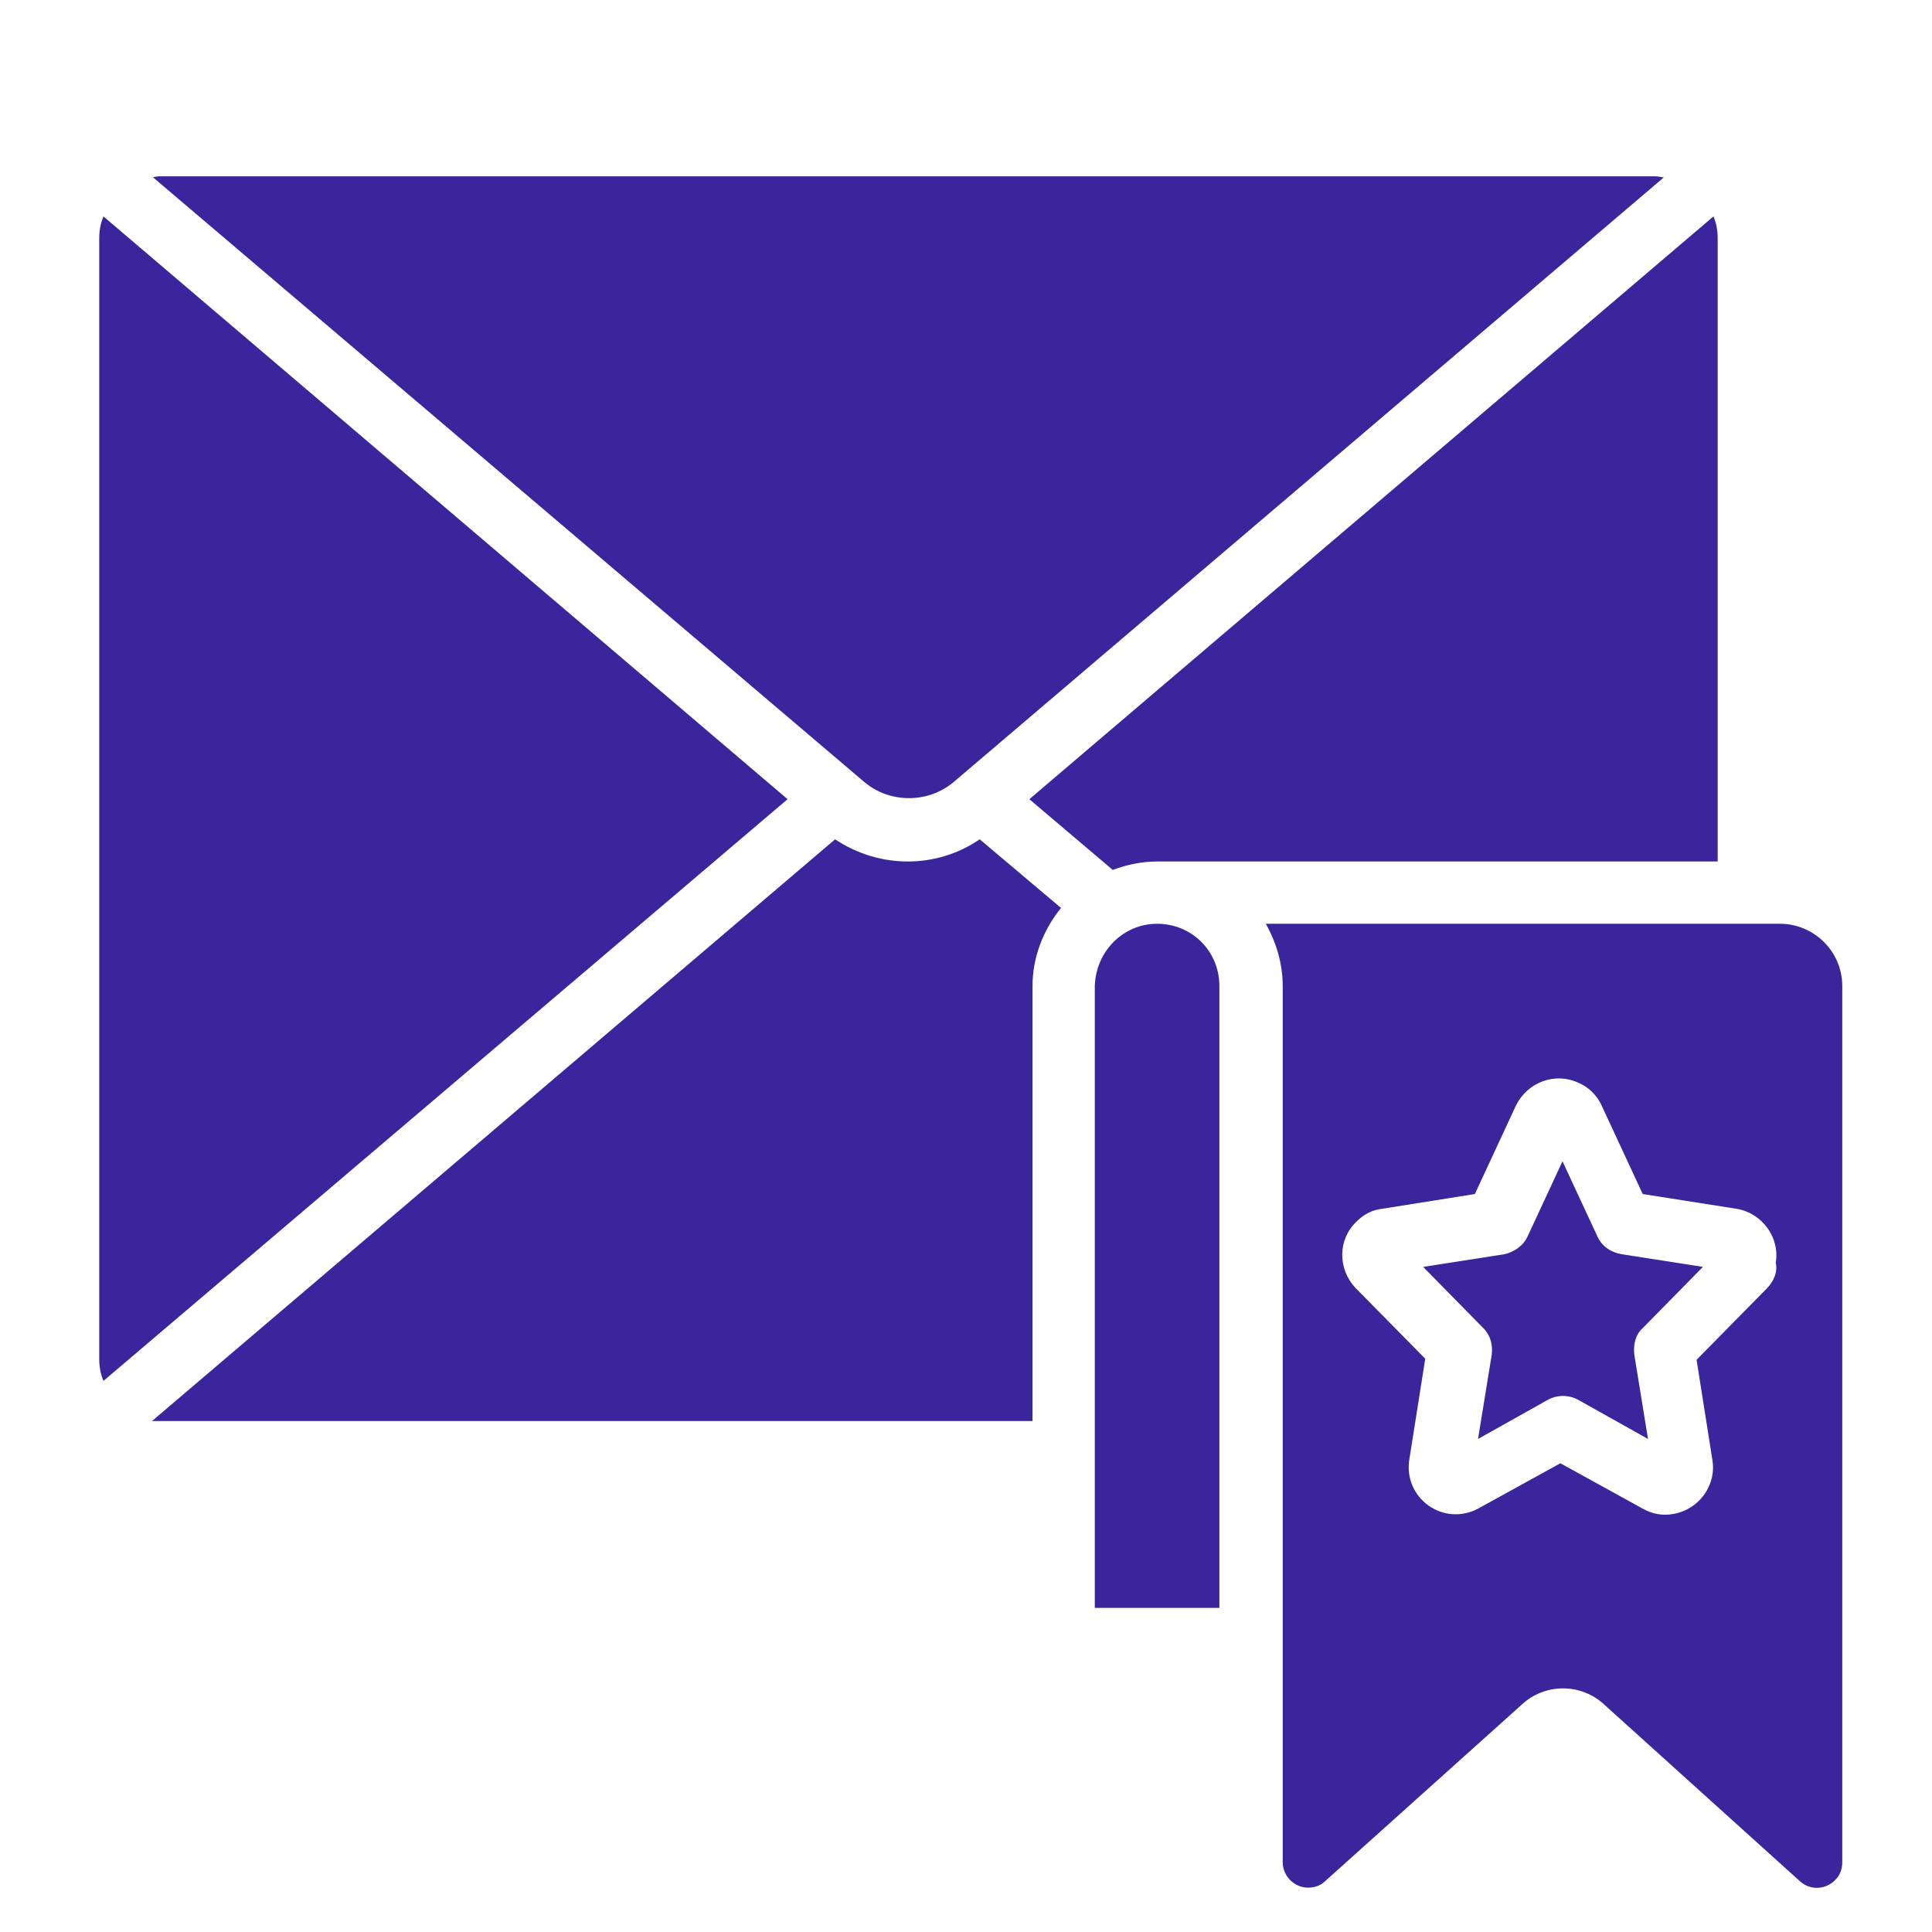
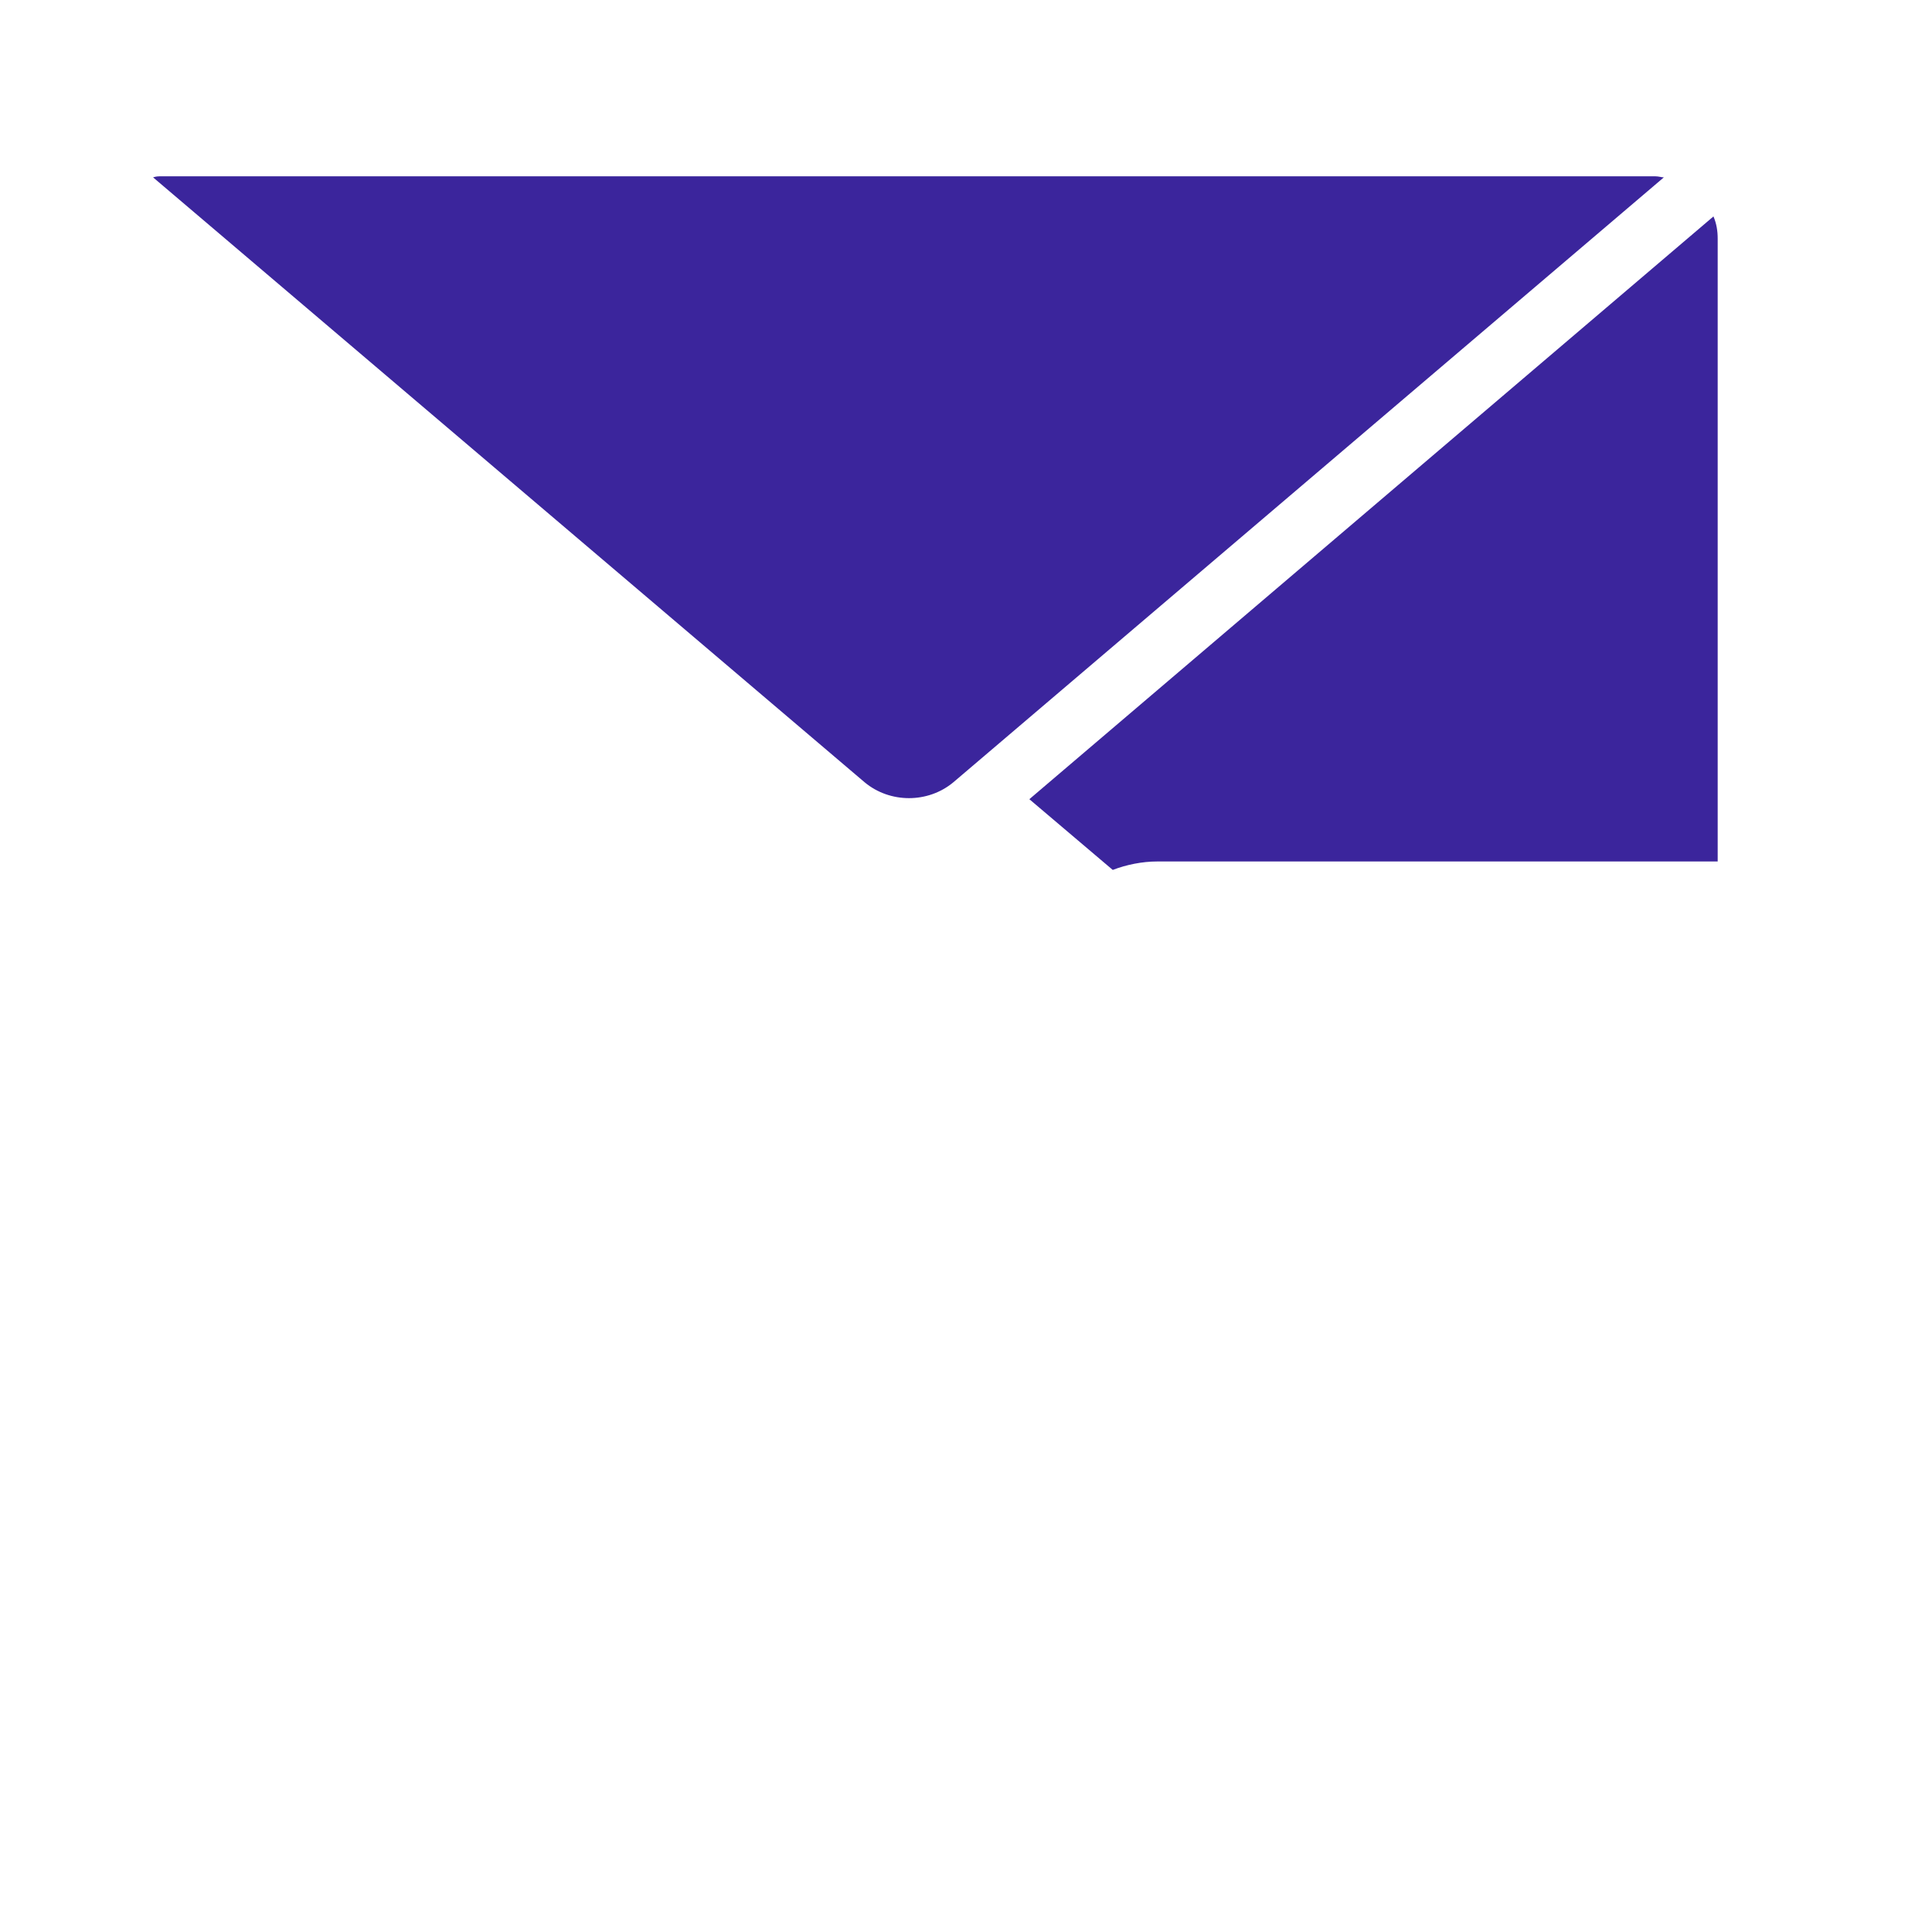
<svg xmlns="http://www.w3.org/2000/svg" version="1.1" id="Layer_1" x="0px" y="0px" viewBox="0 0 183 183" style="enable-background:new 0 0 183 183;" xml:space="preserve">
  <style type="text/css">
	.st0{fill:#3B259C;}
</style>
  <g>
-     <path class="st0" d="M168.6,87.5h-48.7c1,1.8,1.6,3.8,1.6,5.9v83c0,1.3,1.1,2.4,2.4,2.4c0.6,0,1.2-0.2,1.6-0.6l18.6-16.7   c2.2-2.1,5.7-2.1,7.9,0l18.5,16.7c1,0.9,2.5,0.8,3.4-0.2c0.4-0.4,0.6-1,0.6-1.6v-83C174.5,90.1,171.8,87.5,168.6,87.5z    M167.3,122.1l-6.6,6.7l1.5,9.5c0.4,2.4-1.3,4.7-3.7,5.1c-1,0.2-2,0-2.9-0.5l-7.8-4.3l-7.8,4.3c-1.5,0.8-3.3,0.7-4.7-0.3   s-2.1-2.7-1.8-4.4l1.5-9.5l-6.6-6.7c-1.7-1.8-1.7-4.6,0.1-6.3c0.7-0.7,1.5-1.1,2.4-1.2l8.8-1.4l3.9-8.4c1.1-2.2,3.7-3.2,6-2.1   c0.9,0.4,1.7,1.2,2.1,2.1l3.9,8.4l8.9,1.4c2.4,0.4,4.1,2.7,3.7,5.1C168.4,120.5,168,121.4,167.3,122.1L167.3,122.1z" />
-     <path class="st0" d="M151.3,117.1L148,110l-3.3,7.1c-0.4,0.9-1.3,1.5-2.2,1.7l-7.7,1.2l5.7,5.8c0.7,0.7,0.9,1.6,0.8,2.5l-1.3,8   l6.6-3.7c0.9-0.5,2-0.5,2.9,0l6.6,3.7l-1.3-8c-0.1-0.9,0.1-1.9,0.8-2.5l5.7-5.8l-7.7-1.2C152.5,118.6,151.7,118,151.3,117.1z" />
-     <path class="st0" d="M74.6,75.7L9.8,20.5c-0.3,0.7-0.4,1.4-0.4,2.1v106.1c0,0.7,0.1,1.4,0.4,2.1L74.6,75.7z" />
-     <path class="st0" d="M15.3,134.6h82.5V93.4c0-2.7,1-5.3,2.7-7.4l-7.7-6.5c-4.1,2.8-9.5,2.8-13.7,0l-64.7,55.1   C14.8,134.6,15.1,134.6,15.3,134.6z" />
    <path class="st0" d="M81.9,74.1c2.4,2,6,2,8.4,0l67.3-57.3c-0.2,0-0.5-0.1-0.8-0.1H15.3c-0.3,0-0.5,0-0.8,0.1L81.9,74.1z" />
-     <path class="st0" d="M103.7,93.4v58.9h11.8V93.4c0-3.3-2.6-5.9-5.9-5.9C106.4,87.5,103.8,90.1,103.7,93.4z" />
    <path class="st0" d="M162.7,22.6c0-0.7-0.1-1.4-0.4-2.1L97.5,75.7l7.9,6.7c1.3-0.5,2.8-0.8,4.2-0.8h53.1V22.6z" />
  </g>
</svg>